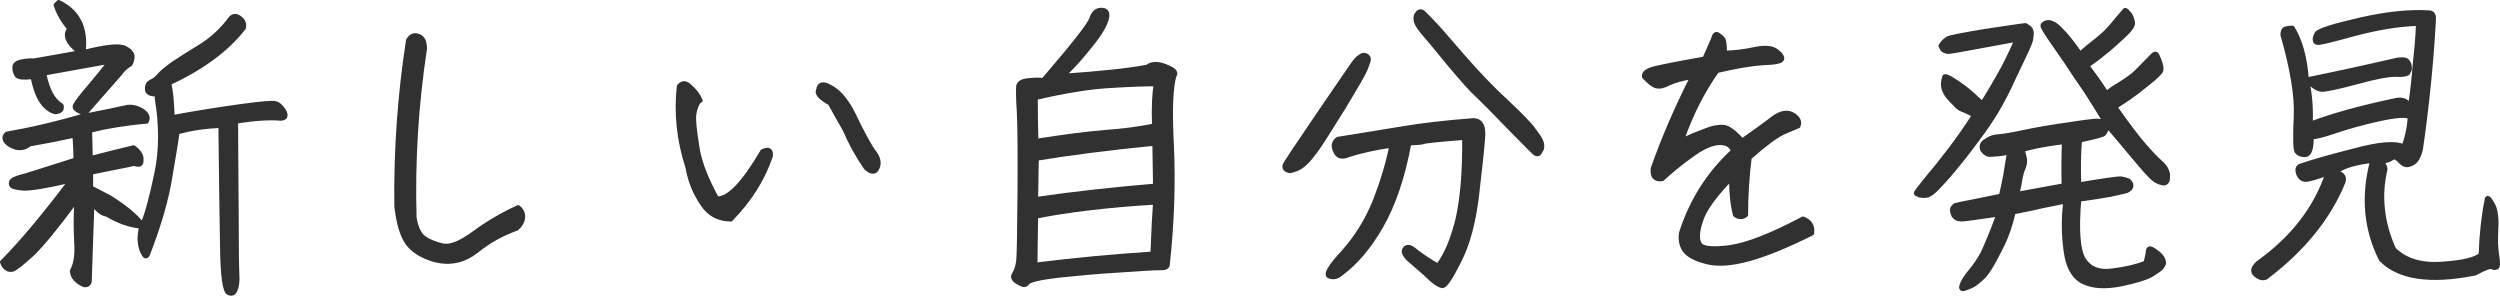
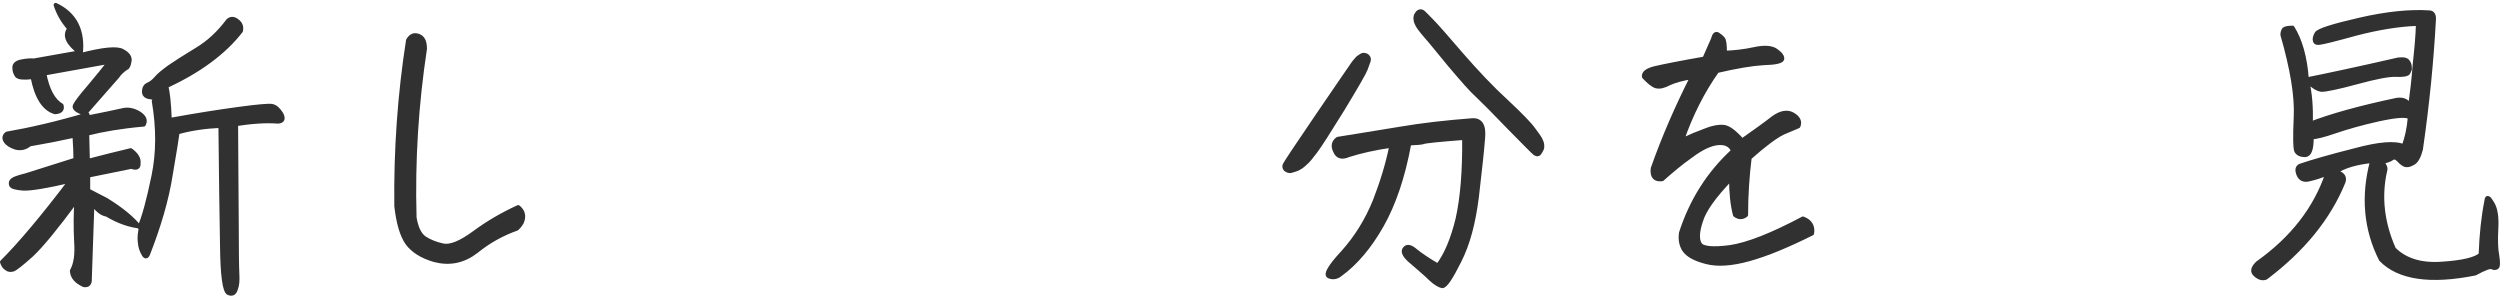
<svg xmlns="http://www.w3.org/2000/svg" id="b" viewBox="0 0 307.62 36.385">
  <defs>
    <style>.d{fill:#313131;stroke:#313131;stroke-linecap:round;stroke-linejoin:round;stroke-width:.5px;}</style>
  </defs>
  <g id="c">
    <g>
-       <path class="d" d="M29.045,14.967c.04,4.319,.04,8.359,.08,12.078,0,3.759,.04,5.999,.08,6.719,.04,.76,0,1.36-.199,1.84-.16,.52-.48,.64-.92,.44-.44-.24-.721-2.12-.76-5.639-.08-3.519-.121-8.519-.201-14.918-1.799,.08-3.6,.32-5.279,.8-.039,.4-.319,2.16-.84,5.199-.479,3.08-1.44,6.319-2.799,9.798-.16,.36-.359,.36-.56-.04-.239-.4-.399-.88-.44-1.44-.08-.56,0-1.2,.16-1.92-1.359-.12-2.76-.6-4.239-1.48-.601-.08-1.2-.56-1.76-1.4l-.319,9.278c.039,.6-.201,.88-.721,.8-.959-.44-1.439-1-1.48-1.76,.479-.84,.64-2.04,.52-3.679-.08-1.6-.08-3.279,.039-4.999-2.479,3.359-4.318,5.599-5.519,6.719-1.199,1.08-1.959,1.68-2.279,1.8-.279,.08-.56,.08-.799-.12-.281-.16-.44-.44-.56-.8,2.24-2.24,5.039-5.559,8.398-9.998-2.92,.68-4.839,1-5.799,.96-.92-.08-1.4-.2-1.48-.44-.079-.24-.039-.44,.16-.6,.16-.16,.721-.36,1.68-.6l6.08-1.92c0-.72-.041-1.68-.121-2.96-1.799,.4-3.639,.76-5.519,1.08-.52,.44-1.12,.56-1.72,.4-.6-.2-1-.44-1.24-.8-.239-.36-.16-.68,.16-.92,2.8-.48,6.119-1.24,9.918-2.36-1.199-.36-1.719-.72-1.559-1.08s.76-1.16,1.799-2.36c1-1.2,1.84-2.2,2.439-3.04l-7.998,1.44c.4,2.04,1.119,3.36,2.119,3.919,.16,.52-.119,.8-.799,.84-1.36-.4-2.28-1.84-2.76-4.319-1.04,.12-1.68,.08-1.92-.16-.2-.28-.32-.6-.32-1s.28-.64,.88-.76c.601-.12,1.12-.16,1.52-.12l5.639-1c-1.52-1.12-1.92-2.12-1.279-2.919-.801-.92-1.36-1.88-1.68-2.919l.359-.36c2.399,1.12,3.439,3.2,3.079,6.159,2.8-.72,4.519-.88,5.159-.48,.68,.36,.96,.8,.84,1.28-.08,.48-.199,.76-.4,.8-.479,.32-.84,.68-1.079,1.04l-4.599,5.239c2.839-.56,4.559-.92,5.238-1.08,.641-.16,1.32-.04,2,.36,.68,.44,.88,.88,.6,1.4-2.76,.24-5.079,.64-6.959,1.12l.08,3.359c1.84-.48,3.6-.92,5.279-1.32,.72,.52,1.04,1.08,.96,1.6,.04,.52-.24,.68-.88,.44-1.8,.36-3.56,.72-5.319,1.08v1.839l2.239,1.16c1.881,1.16,3.24,2.28,4.08,3.36,.56-1.28,1.119-3.399,1.719-6.279,.601-2.88,.601-5.959,.041-9.239,.32-.24,.199-.4-.4-.48-.56-.04-.84-.32-.8-.72,0-.44,.2-.72,.479-.84,.32-.12,.641-.36,1-.76,.32-.4,.881-.84,1.641-1.4,.76-.52,1.879-1.24,3.398-2.16s2.76-2.12,3.8-3.519c.319-.32,.72-.32,1.12,0,.44,.32,.6,.72,.479,1.24-2.04,2.639-5.119,4.919-9.198,6.799,.199,.6,.359,1.96,.44,4.159,3.279-.6,6.119-1.04,8.479-1.36,2.359-.32,3.76-.44,4.119-.36,.4,.08,.76,.4,1.121,.96,.319,.6,.199,.92-.4,.96-1.44-.12-3.279,0-5.519,.36Z" />
+       <path class="d" d="M29.045,14.967c.04,4.319,.04,8.359,.08,12.078,0,3.759,.04,5.999,.08,6.719,.04,.76,0,1.36-.199,1.84-.16,.52-.48,.64-.92,.44-.44-.24-.721-2.12-.76-5.639-.08-3.519-.121-8.519-.201-14.918-1.799,.08-3.6,.32-5.279,.8-.039,.4-.319,2.16-.84,5.199-.479,3.08-1.44,6.319-2.799,9.798-.16,.36-.359,.36-.56-.04-.239-.4-.399-.88-.44-1.44-.08-.56,0-1.2,.16-1.92-1.359-.12-2.76-.6-4.239-1.48-.601-.08-1.2-.56-1.76-1.4l-.319,9.278c.039,.6-.201,.88-.721,.8-.959-.44-1.439-1-1.48-1.76,.479-.84,.64-2.04,.52-3.679-.08-1.6-.08-3.279,.039-4.999-2.479,3.359-4.318,5.599-5.519,6.719-1.199,1.08-1.959,1.68-2.279,1.8-.279,.08-.56,.08-.799-.12-.281-.16-.44-.44-.56-.8,2.24-2.24,5.039-5.559,8.398-9.998-2.92,.68-4.839,1-5.799,.96-.92-.08-1.4-.2-1.48-.44-.079-.24-.039-.44,.16-.6,.16-.16,.721-.36,1.68-.6l6.08-1.92c0-.72-.041-1.68-.121-2.96-1.799,.4-3.639,.76-5.519,1.08-.52,.44-1.12,.56-1.72,.4-.6-.2-1-.44-1.24-.8-.239-.36-.16-.68,.16-.92,2.8-.48,6.119-1.24,9.918-2.36-1.199-.36-1.719-.72-1.559-1.08s.76-1.16,1.799-2.36c1-1.2,1.84-2.2,2.439-3.04l-7.998,1.44c.4,2.04,1.119,3.36,2.119,3.919,.16,.52-.119,.8-.799,.84-1.36-.4-2.28-1.84-2.76-4.319-1.04,.12-1.68,.08-1.92-.16-.2-.28-.32-.6-.32-1s.28-.64,.88-.76c.601-.12,1.12-.16,1.52-.12l5.639-1c-1.52-1.12-1.92-2.12-1.279-2.919-.801-.92-1.36-1.88-1.68-2.919c2.399,1.12,3.439,3.2,3.079,6.159,2.8-.72,4.519-.88,5.159-.48,.68,.36,.96,.8,.84,1.28-.08,.48-.199,.76-.4,.8-.479,.32-.84,.68-1.079,1.04l-4.599,5.239c2.839-.56,4.559-.92,5.238-1.08,.641-.16,1.32-.04,2,.36,.68,.44,.88,.88,.6,1.4-2.76,.24-5.079,.64-6.959,1.12l.08,3.359c1.84-.48,3.6-.92,5.279-1.32,.72,.52,1.04,1.08,.96,1.6,.04,.52-.24,.68-.88,.44-1.8,.36-3.56,.72-5.319,1.08v1.839l2.239,1.16c1.881,1.16,3.24,2.28,4.08,3.36,.56-1.28,1.119-3.399,1.719-6.279,.601-2.88,.601-5.959,.041-9.239,.32-.24,.199-.4-.4-.48-.56-.04-.84-.32-.8-.72,0-.44,.2-.72,.479-.84,.32-.12,.641-.36,1-.76,.32-.4,.881-.84,1.641-1.4,.76-.52,1.879-1.24,3.398-2.16s2.76-2.12,3.8-3.519c.319-.32,.72-.32,1.12,0,.44,.32,.6,.72,.479,1.24-2.04,2.639-5.119,4.919-9.198,6.799,.199,.6,.359,1.96,.44,4.159,3.279-.6,6.119-1.04,8.479-1.36,2.359-.32,3.76-.44,4.119-.36,.4,.08,.76,.4,1.121,.96,.319,.6,.199,.92-.4,.96-1.44-.12-3.279,0-5.519,.36Z" />
      <path class="d" d="M50.208,4.969c.32-.56,.72-.76,1.28-.56,.56,.2,.799,.72,.799,1.6-1.039,6.839-1.478,13.717-1.279,20.757,.2,1.24,.6,2.08,1.2,2.519,.6,.4,1.359,.72,2.279,.92,.92,.2,2.2-.32,3.88-1.56,1.68-1.24,3.478-2.279,5.398-3.159,.44,.36,.641,.76,.6,1.28-.039,.48-.279,.92-.76,1.36-1.799,.64-3.478,1.56-4.998,2.8-1.56,1.2-3.24,1.56-5.119,1.08-1.56-.44-2.68-1.16-3.36-2.08-.68-.96-1.12-2.479-1.359-4.559-.08-6.919,.399-13.718,1.44-20.396Z" />
-       <path class="d" d="M85.969,12.528c-.44,.72-.6,1.48-.56,2.32,.041,.84,.201,2.04,.48,3.719,.32,1.64,1.08,3.559,2.32,5.839,1.398,.12,3.279-1.84,5.599-5.799,.8-.36,1.12-.16,1.04,.6-.961,2.84-2.6,5.439-4.92,7.799-1.52,0-2.719-.64-3.559-1.96-.881-1.32-1.48-2.76-1.76-4.399-1.12-3.439-1.44-6.759-1.08-10.038,.44-.52,.88-.48,1.399,.04,.601,.52,1.04,1.12,1.28,1.72l-.24,.16Zm21.637,6.239c.519,.68,.64,1.32,.359,1.92-.279,.6-.76,.6-1.44-.04-1.08-1.56-1.92-3.119-2.56-4.639-.84-1.44-1.44-2.56-1.84-3.28-1.2-.68-1.72-1.24-1.44-1.68,.041-.36,.16-.56,.4-.64s.56,0,.92,.2c1.12,.52,2.119,1.64,3,3.399,1.199,2.52,2.079,4.079,2.6,4.759Z" />
-       <path class="d" d="M124.769,33.724c.24-.4,.44-.96,.52-1.6,.08-.68,.119-3.439,.16-8.358,.039-4.879,0-8.199-.08-9.959-.121-1.72-.121-2.799-.08-3.2,.08-.4,.44-.64,1.119-.72,.721-.08,1.359-.12,1.96-.04,3.679-4.279,5.679-6.799,5.919-7.559s.68-1.12,1.32-1.08c.639,.04,.799,.48,.519,1.32-.28,.88-1.04,2.04-2.279,3.519-1.24,1.52-2.24,2.6-3.04,3.28,4.64-.32,8.079-.68,10.358-1.12,.56-.44,1.359-.44,2.319-.04,1,.4,1.319,.76,1.04,1.12-.44,1.36-.56,4.279-.32,8.798,.2,4.519,.041,9.358-.519,14.518-.04,.28-.359,.44-.96,.4-.6,0-2.239,.08-4.959,.28-2.72,.16-5.239,.4-7.519,.64-2.32,.28-3.56,.56-3.8,.88-.2,.32-.519,.36-.96,.08-.76-.36-1-.76-.72-1.16Zm17.357-8.799c-5.919,.36-10.759,.96-14.638,1.72-.04,2.999-.08,4.959-.08,5.919,4.799-.6,9.559-1.04,14.398-1.36,.12-3.119,.24-5.199,.32-6.279Zm-14.598-7.599c3.279-.52,6.079-.88,8.398-1.08,2.319-.16,4.359-.44,6.079-.8-.08-2.2,0-3.879,.2-5.079-1,0-2.76,.04-5.359,.2-2.6,.12-5.759,.64-9.398,1.48,0,2.32,.04,4.08,.08,5.279Zm14.598,5.519l-.08-5.159c-5.8,.56-10.599,1.2-14.477,1.84l-.08,4.959c4.999-.72,9.879-1.24,14.638-1.64Z" />
      <path class="d" d="M168.328,7.009c.119,.12,.119,.28,.08,.48-.08,.2-.2,.52-.36,1-.159,.44-1.079,2.04-2.8,4.879-1.76,2.84-2.879,4.599-3.398,5.279-.52,.68-.92,1.2-1.28,1.48-.319,.32-.64,.52-1,.68-.36,.12-.6,.2-.8,.24-.16,0-.32-.04-.519-.16-.16-.12-.24-.28-.2-.52,.04-.2,1.44-2.28,4.159-6.279,2.72-3.999,4.199-6.119,4.359-6.359,.199-.24,.359-.44,.519-.6,.2-.16,.36-.24,.48-.32,.16-.08,.32-.08,.479,0,.08,0,.2,.08,.28,.2Zm-4.039,11.598c-.32-.64-.2-1.16,.319-1.52,2.319-.36,4.88-.8,7.639-1.24,2.8-.48,5.72-.8,8.799-1.04,1.12-.12,1.6,.6,1.44,2.2-.12,1.64-.399,4.039-.76,7.199-.399,3.199-1.079,5.799-2.159,7.918-1.04,2.08-1.721,3.12-2.12,3.08-.36-.08-.84-.36-1.399-.88-.56-.56-1.32-1.2-2.24-2-.959-.76-1.279-1.36-.959-1.72,.279-.36,.719-.28,1.319,.24,.64,.52,1.52,1.12,2.76,1.84,1.04-1.36,1.839-3.32,2.439-5.799,.56-2.52,.84-5.799,.8-9.918-3.08,.24-4.76,.4-5.039,.52-.24,.08-.84,.12-1.72,.16-.76,4.159-1.92,7.519-3.399,10.118-1.48,2.599-3.16,4.599-5.079,5.999-.44,.36-.92,.44-1.399,.24-.48-.2,.08-1.2,1.76-2.999,1.639-1.84,2.919-3.919,3.879-6.279,.92-2.36,1.6-4.639,2.039-6.799-1.999,.28-3.759,.68-5.279,1.16-.799,.36-1.359,.2-1.639-.48ZM174.688,1.41c.119-.04,.279,0,.399,.08,.12,.12,.479,.44,1.04,1.04,.56,.56,1.799,1.96,3.68,4.159,1.879,2.16,3.719,4.119,5.559,5.799,1.8,1.68,2.92,2.84,3.359,3.479,.48,.64,.76,1.04,.84,1.24,.12,.24,.199,.44,.199,.68,.041,.28-.039,.48-.199,.72-.12,.24-.24,.36-.32,.36-.08,.04-.199,0-.359-.08-.12-.08-1.2-1.16-3.16-3.159-1.959-2.04-3.279-3.359-3.959-3.999-.72-.64-1.8-1.88-3.359-3.719-1.52-1.84-2.479-3.04-2.92-3.519-.399-.48-.68-.8-.84-1.04-.16-.2-.279-.44-.359-.64-.08-.16-.12-.4-.12-.6,.04-.24,.04-.36,.12-.4,.119-.24,.24-.36,.4-.4Z" />
      <path class="d" d="M222.965,28.725c-2.959,1.48-5.559,2.56-7.719,3.16-2.159,.6-3.919,.72-5.278,.36-1.399-.36-2.28-.84-2.72-1.48-.4-.6-.519-1.32-.4-2.12,1.28-3.959,3.4-7.319,6.399-10.078-.28-.72-.92-1.04-1.84-.96-.92,.08-2.04,.6-3.319,1.56-1.32,.92-2.479,1.92-3.56,2.88-.88,.12-1.28-.32-1.159-1.32,1.319-3.759,2.959-7.519,4.839-11.238-1.2,.2-2.12,.44-2.8,.76-.68,.36-1.199,.48-1.64,.36-.399-.12-.88-.52-1.48-1.16-.08-.48,.4-.84,1.44-1.08,1.04-.24,3.039-.64,5.999-1.16l1.04-2.36c.16-.6,.359-.8,.64-.6,.24,.16,.44,.32,.601,.52,.159,.16,.239,.76,.239,1.72,1.12-.04,2.319-.16,3.6-.44,1.28-.28,2.2-.2,2.72,.2,.56,.4,.799,.76,.72,1.04-.12,.28-.84,.44-2.28,.48-1.399,.08-3.318,.4-5.719,.96-1.76,2.479-3.199,5.319-4.318,8.519,1.039-.48,1.999-.88,2.879-1.2,.88-.36,1.6-.48,2.199-.44s1.359,.6,2.32,1.68c1.6-1.12,2.879-2.04,3.799-2.76,.92-.68,1.76-.84,2.439-.44s.92,.88,.68,1.44c-.279,.12-.92,.4-1.879,.8-.92,.44-2.32,1.48-4.119,3.08-.28,2.28-.44,4.639-.44,7.039-.44,.36-.88,.36-1.36,0-.319-1.2-.479-2.679-.479-4.479-2.079,2.16-3.319,3.879-3.72,5.239-.44,1.32-.479,2.279-.119,2.839,.32,.52,1.6,.64,3.719,.36,2.16-.32,5.119-1.48,8.959-3.519,.88,.32,1.279,.96,1.119,1.84Z" />
-       <path class="d" d="M239.049,5.249c.12-.16,.32-.32,.6-.52,.281-.16,1.92-.48,4.88-.96,2.999-.44,4.519-.68,4.679-.68,.121,.04,.2,.08,.24,.16,.2,.08,.32,.2,.44,.36,.08,.16,.121,.32,.121,.56-.041,.2-.041,.44-.08,.68-.041,.24-.32,.96-.92,2.2-.6,1.28-1.2,2.479-1.721,3.639-.559,1.16-1.119,2.2-1.719,3.2-.6,.96-1.32,2.04-2.16,3.159s-1.52,2.04-2.119,2.76c-.56,.72-1.08,1.32-1.52,1.84-.44,.48-.881,1-1.36,1.48-.479,.52-.88,.8-1.2,.92-.319,.08-.639,.08-1,0-.319-.12-.478-.2-.478-.28,0-.08,.44-.68,1.359-1.8,.92-1.08,1.879-2.28,2.879-3.599,1-1.32,2-2.72,2.92-4.199-.48-.24-.92-.44-1.279-.6-.4-.12-.76-.36-1.041-.72-.319-.32-.6-.6-.799-.84-.24-.24-.4-.56-.56-.92-.119-.32-.16-.64-.119-.88,0-.28,.079-.52,.159-.8,.12-.04,.2-.04,.28,0,.08,.04,.24,.12,.44,.2,.16,.08,.6,.36,1.24,.8,.68,.48,1.16,.88,1.56,1.24,.36,.36,.76,.72,1.159,1.04,.681-1.08,1.36-2.2,2-3.36,.68-1.16,1.4-2.639,2.199-4.439-5.238,.96-7.998,1.48-8.197,1.48-.24,.04-.44,0-.601-.08-.16-.04-.28-.16-.36-.24-.039-.12-.119-.28-.199-.4,.039-.08,.119-.24,.279-.4Zm4.959,12.358c.08-.12,.32-.28,.641-.48,.32-.2,.76-.32,1.279-.36,.56-.04,1.641-.2,3.24-.56,1.559-.32,3.398-.64,5.439-.92,2.04-.32,3.159-.44,3.319-.44,.2,.04,.519,.04,1.04,.08-.601-1-1.36-2.24-2.319-3.72-1-1.44-1.84-2.679-2.481-3.679-.68-1-1.239-1.8-1.639-2.36-.4-.6-.721-1.04-.92-1.4-.2-.36-.32-.56-.28-.64,0-.08,.12-.2,.319-.32,.201-.08,.44-.12,.721-.04,.279,.12,.519,.24,.72,.4,.2,.16,.52,.48,.96,.96s1.08,1.28,1.92,2.479c.399-.36,.879-.8,1.559-1.32,.681-.52,1.16-.96,1.56-1.32,.359-.36,.84-.88,1.399-1.6,.601-.68,.92-1.08,.96-1.12s.08-.04,.2,.04c.08,.08,.239,.24,.479,.52,.32,.6,.4,1.04,.28,1.32-.12,.32-.52,.8-1.28,1.48-.719,.68-1.44,1.32-2.199,1.919-.76,.64-1.44,1.12-2.08,1.56,.84,1.12,1.641,2.24,2.36,3.359,.399-.32,.88-.68,1.52-1.04,.64-.4,1.12-.72,1.48-1,.36-.24,.92-.8,1.68-1.6,.76-.76,1.16-1.2,1.24-1.2s.16,0,.199,.04c.08,.04,.201,.28,.36,.68,.28,.72,.36,1.24,.2,1.48-.16,.24-.68,.76-1.6,1.48-.92,.76-1.72,1.36-2.359,1.8-.641,.44-1.2,.8-1.641,1.08,1.52,2.16,2.721,3.76,3.64,4.799,.88,1,1.56,1.68,1.92,2,.36,.32,.64,.64,.76,.96,.12,.28,.2,.56,.16,.88,0,.28-.04,.48-.16,.6s-.239,.2-.479,.16c-.2-.04-.48-.12-.84-.32-.32-.16-1.04-.88-2.04-2.08-1-1.2-1.8-2.12-2.319-2.759-.519-.6-1.04-1.24-1.56-1.84-.199,.48-.359,.8-.479,.92-.159,.16-1.12,.4-2.96,.8-.119,1.6-.159,3.399-.08,5.399,3.12-.52,4.84-.76,5.199-.72,.36,.08,.641,.16,.84,.24,.16,.12,.281,.28,.36,.48,.04,.2,0,.36-.12,.52-.16,.12-.279,.24-.479,.32-.2,.04-.84,.2-1.92,.44-1.12,.2-2.399,.4-3.88,.6-.319,3.799-.119,6.239,.56,7.359,.72,1.12,1.88,1.6,3.519,1.36,1.64-.2,3-.52,4.079-.96,.16-.68,.28-1.12,.28-1.36,0-.28,.119-.4,.279-.4s.44,.16,.84,.48c.4,.28,.641,.56,.76,.84,.121,.32,.16,.52,.08,.64-.039,.12-.16,.28-.319,.48-.16,.16-.56,.44-1.2,.84-.6,.36-1.879,.76-3.799,1.16-1.92,.36-3.439,.28-4.64-.32-1.159-.6-1.88-1.88-2.12-3.879-.279-1.96-.279-3.959-.039-5.999-1.04,.2-1.96,.4-2.76,.56-.8,.2-2,.44-3.6,.76-.359,1.56-.8,2.84-1.279,3.839-.48,.96-.92,1.84-1.32,2.519-.4,.72-.76,1.2-1.039,1.52-.32,.32-.641,.6-.92,.8-.28,.24-.601,.4-.881,.52-.319,.12-.56,.2-.68,.24-.119,.04-.24,0-.279-.04-.041-.08-.08-.16-.041-.28,0-.08,.08-.28,.201-.52,.119-.28,.44-.76,1-1.44,.559-.68,1.039-1.4,1.44-2.16,.359-.76,1.039-2.32,1.92-4.719-2.76,.4-4.24,.6-4.481,.6-.279,0-.479-.04-.639-.12-.16-.08-.281-.2-.4-.36-.08-.16-.12-.36-.16-.52-.04-.2,0-.36,.08-.48,.12-.12,.199-.2,.279-.28,.08-.04,.801-.2,2.12-.44,1.36-.28,2.519-.52,3.519-.72,.2-.84,.399-1.72,.56-2.64,.16-.96,.28-1.84,.44-2.679-.761,.16-1.28,.24-1.64,.24-.36,.04-.6,.04-.76,.04s-.32-.04-.44-.16c-.159-.08-.28-.2-.36-.32-.119-.12-.159-.28-.159-.48s.04-.36,.159-.48Zm6.64,.4c-.601,.12-1.2,.28-1.76,.44,.12,.4,.2,.76,.28,1.12,.039,.32,0,.68-.16,1.08-.16,.36-.28,.76-.36,1.16-.04,.36-.2,1.08-.399,2.04,1.76-.32,3.68-.68,5.679-1.04-.04-1.6-.04-3.399,.04-5.319-1.64,.2-2.72,.4-3.319,.52Z" />
      <path class="d" d="M277.529,33.804c-.44-.36-.359-.84,.279-1.44,4.279-3.039,7.119-6.719,8.559-10.998-.76,.28-1.44,.52-2.159,.68-.68,.2-1.12,0-1.359-.52-.24-.56-.2-.92,.159-1.12,1.52-.52,3.76-1.16,6.76-1.92,2.959-.8,4.959-.96,5.998-.48,.36-.96,.641-2.12,.76-3.559-.359-.32-1.639-.24-3.839,.24-2.159,.48-3.959,1-5.358,1.48-1.4,.48-2.359,.72-2.88,.72,0,1.44-.24,2.16-.8,2.2-.519,0-.88-.16-1.08-.48-.16-.28-.199-1.72-.08-4.239,.12-2.56-.44-5.919-1.64-10.078,0-.28,.08-.52,.2-.68,.16-.12,.48-.2,1.039-.2,.961,1.52,1.56,3.639,1.76,6.359,2.6-.52,6.359-1.32,11.238-2.44,.68-.08,1.08,0,1.24,.32,.16,.2,.199,.48,.199,.88-.079,.2-.159,.36-.199,.44-.16,.2-.68,.28-1.52,.24-.88-.04-2.481,.28-4.84,.92-2.359,.64-3.799,.92-4.279,.92-.519-.04-1.119-.44-1.799-1.12,.359,1.48,.519,3.28,.44,5.279,2.479-.96,6.039-1.96,10.598-2.919,.801-.12,1.36,.16,1.641,.8,.24-1.76,.44-3.479,.56-5.159,.2-1.84,.36-3.479,.399-4.999-2.439,.08-4.959,.52-7.598,1.2-2.6,.72-4.08,1.08-4.439,1.12-.36,.08-.6,0-.641-.24-.08-.2,0-.52,.2-.88,.24-.4,2.04-.96,5.359-1.72,3.319-.76,6.159-1.04,8.559-.88,.399,.04,.56,.36,.519,.92-.28,5.119-.8,10.398-1.6,15.917-.239,.92-.56,1.52-.999,1.72-.4,.24-.721,.28-.961,.2-.199-.08-.479-.28-.76-.6-.32-.32-.6-.4-.84-.2-.279,.2-.68,.32-1.239,.44,.36,.4,.519,.76,.399,1.08-.72,3.16-.359,6.399,1.08,9.638,1.4,1.4,3.399,2,5.959,1.8,2.519-.16,4.119-.56,4.719-1.12,.08-2.439,.32-4.679,.721-6.679,.039-.48,.279-.36,.68,.32,.44,.68,.6,1.72,.519,3.159s-.039,2.56,.12,3.36c.12,.8,.12,1.28-.04,1.4-.199,.12-.4,.12-.6,0-.24-.12-.92,.12-2.08,.76-5.559,1.12-9.438,.52-11.598-1.72-1.88-3.72-2.24-7.799-1.08-12.118-1.959,.2-3.479,.64-4.519,1.36,.84,.16,1.2,.56,1,1.2-1.799,4.439-4.999,8.359-9.559,11.798-.399,.16-.84,.04-1.279-.36Z" />
    </g>
  </g>
</svg>